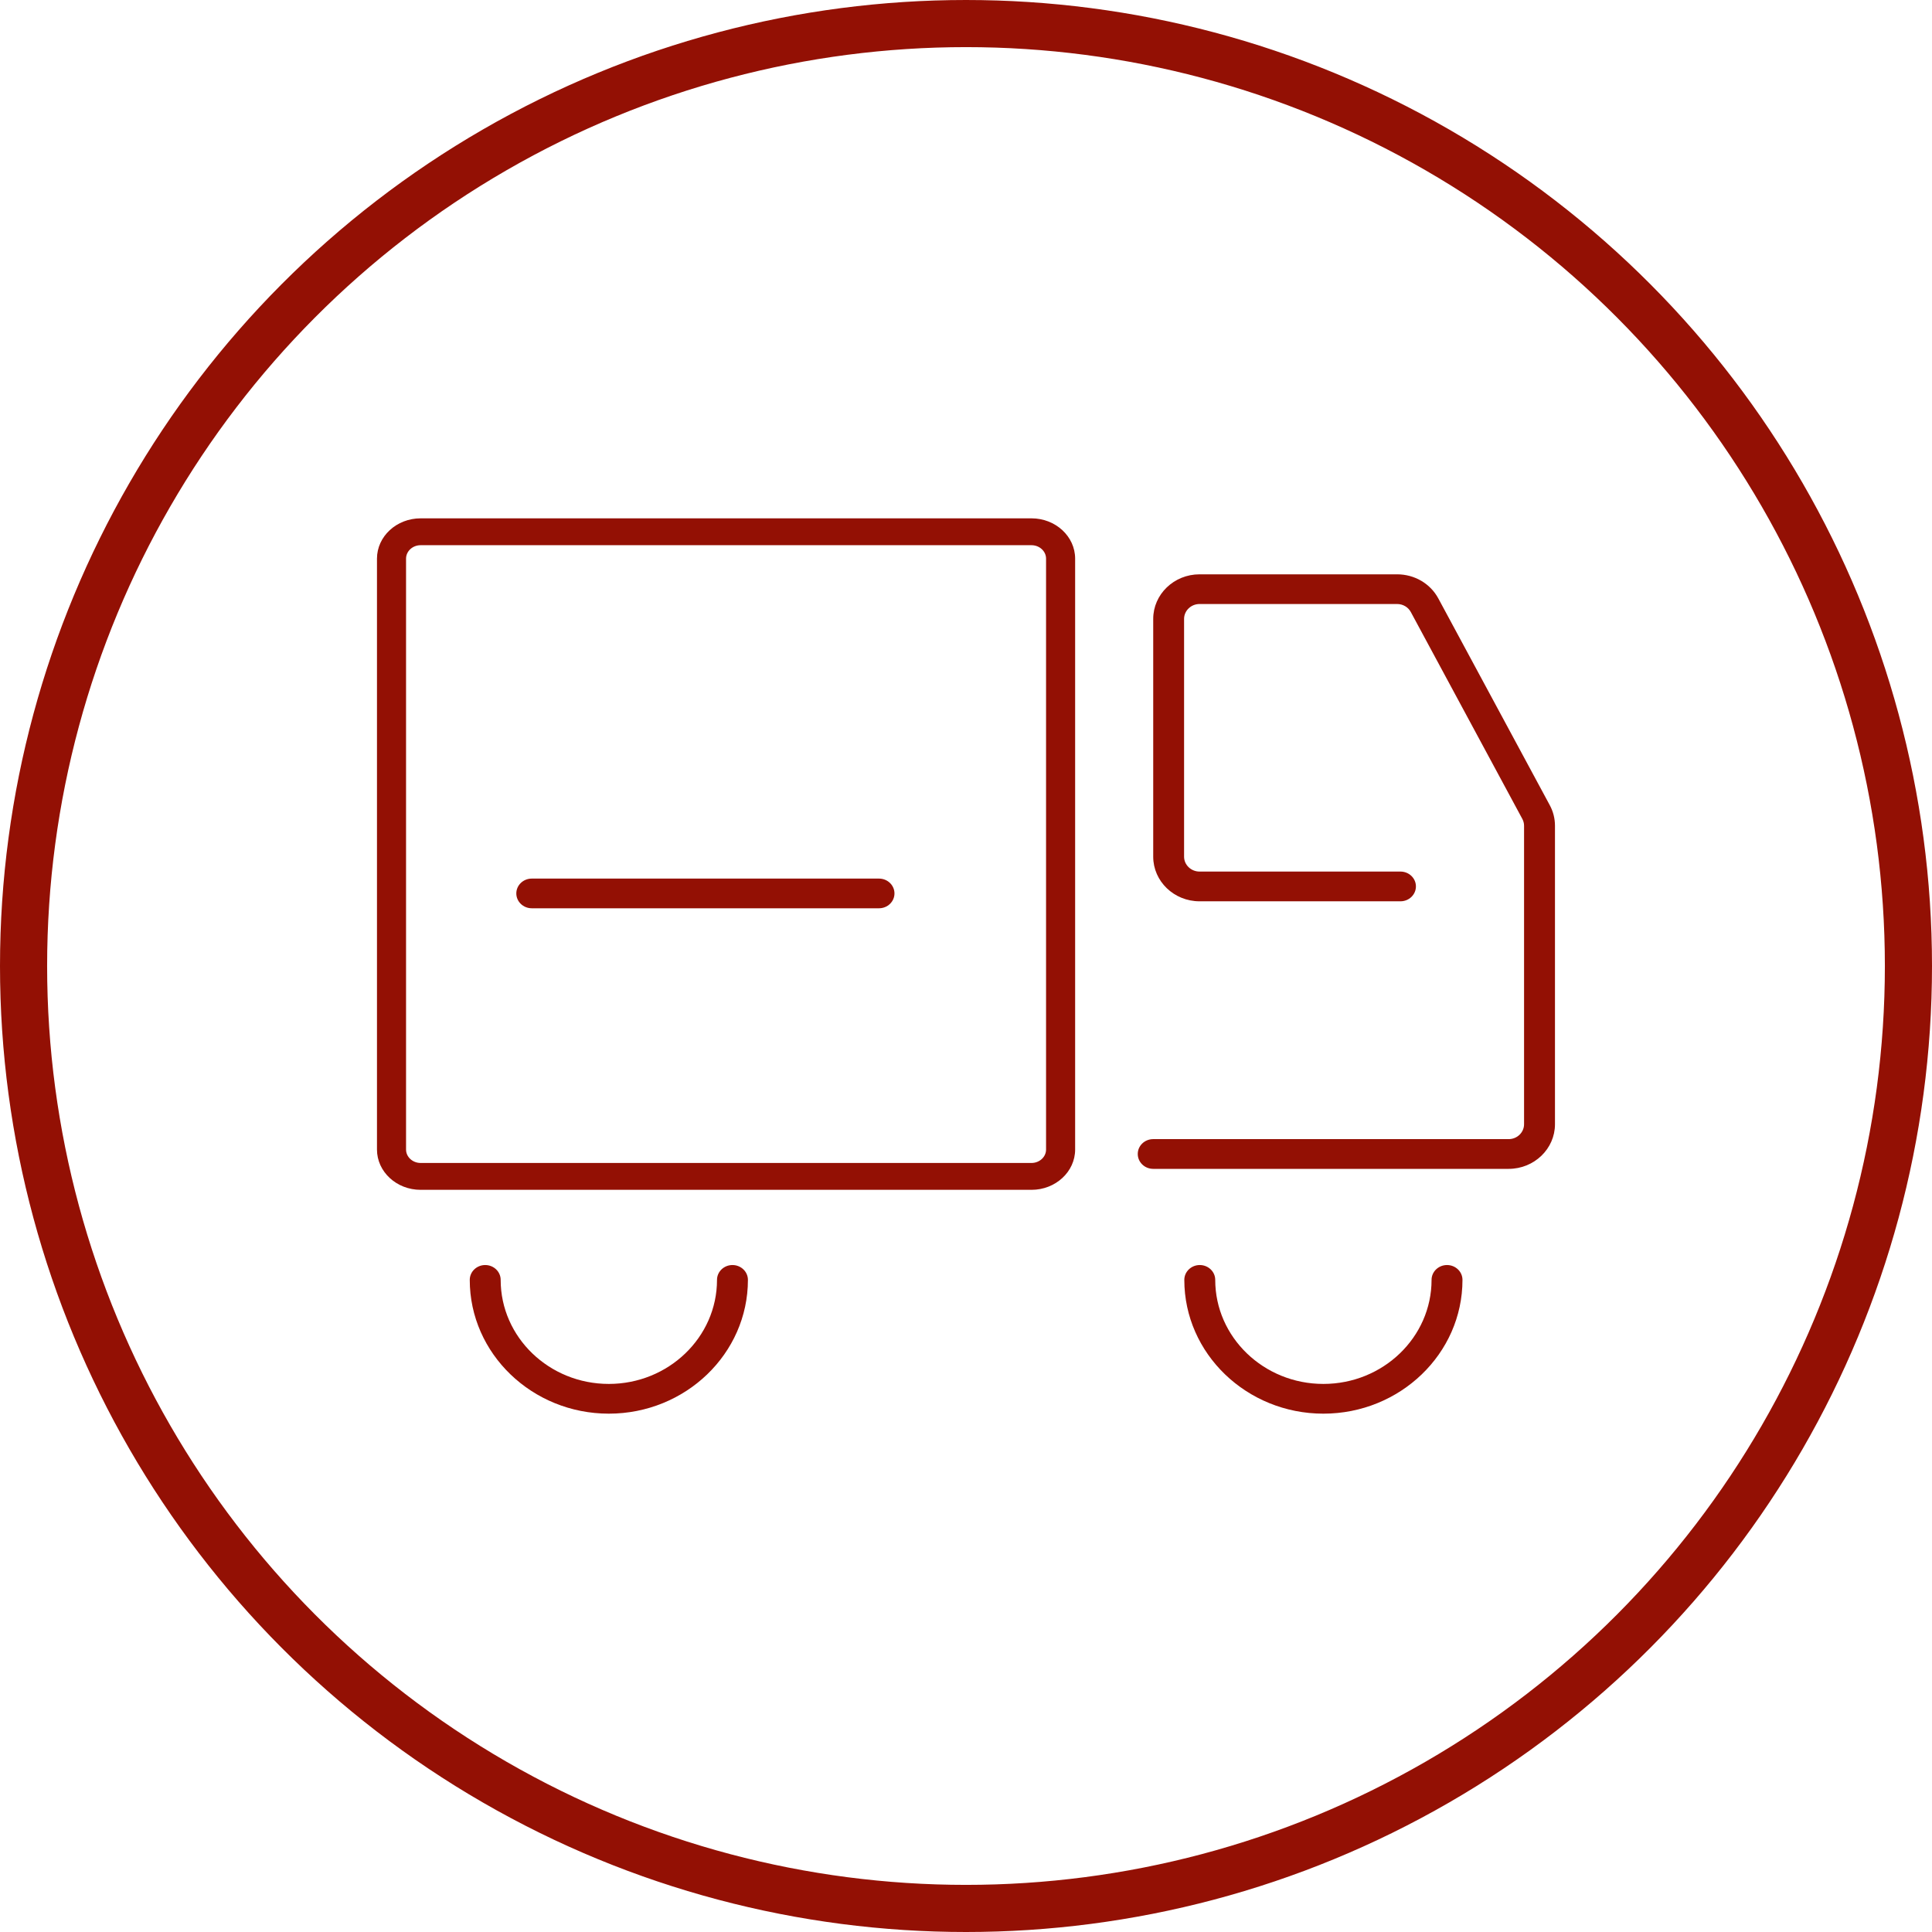
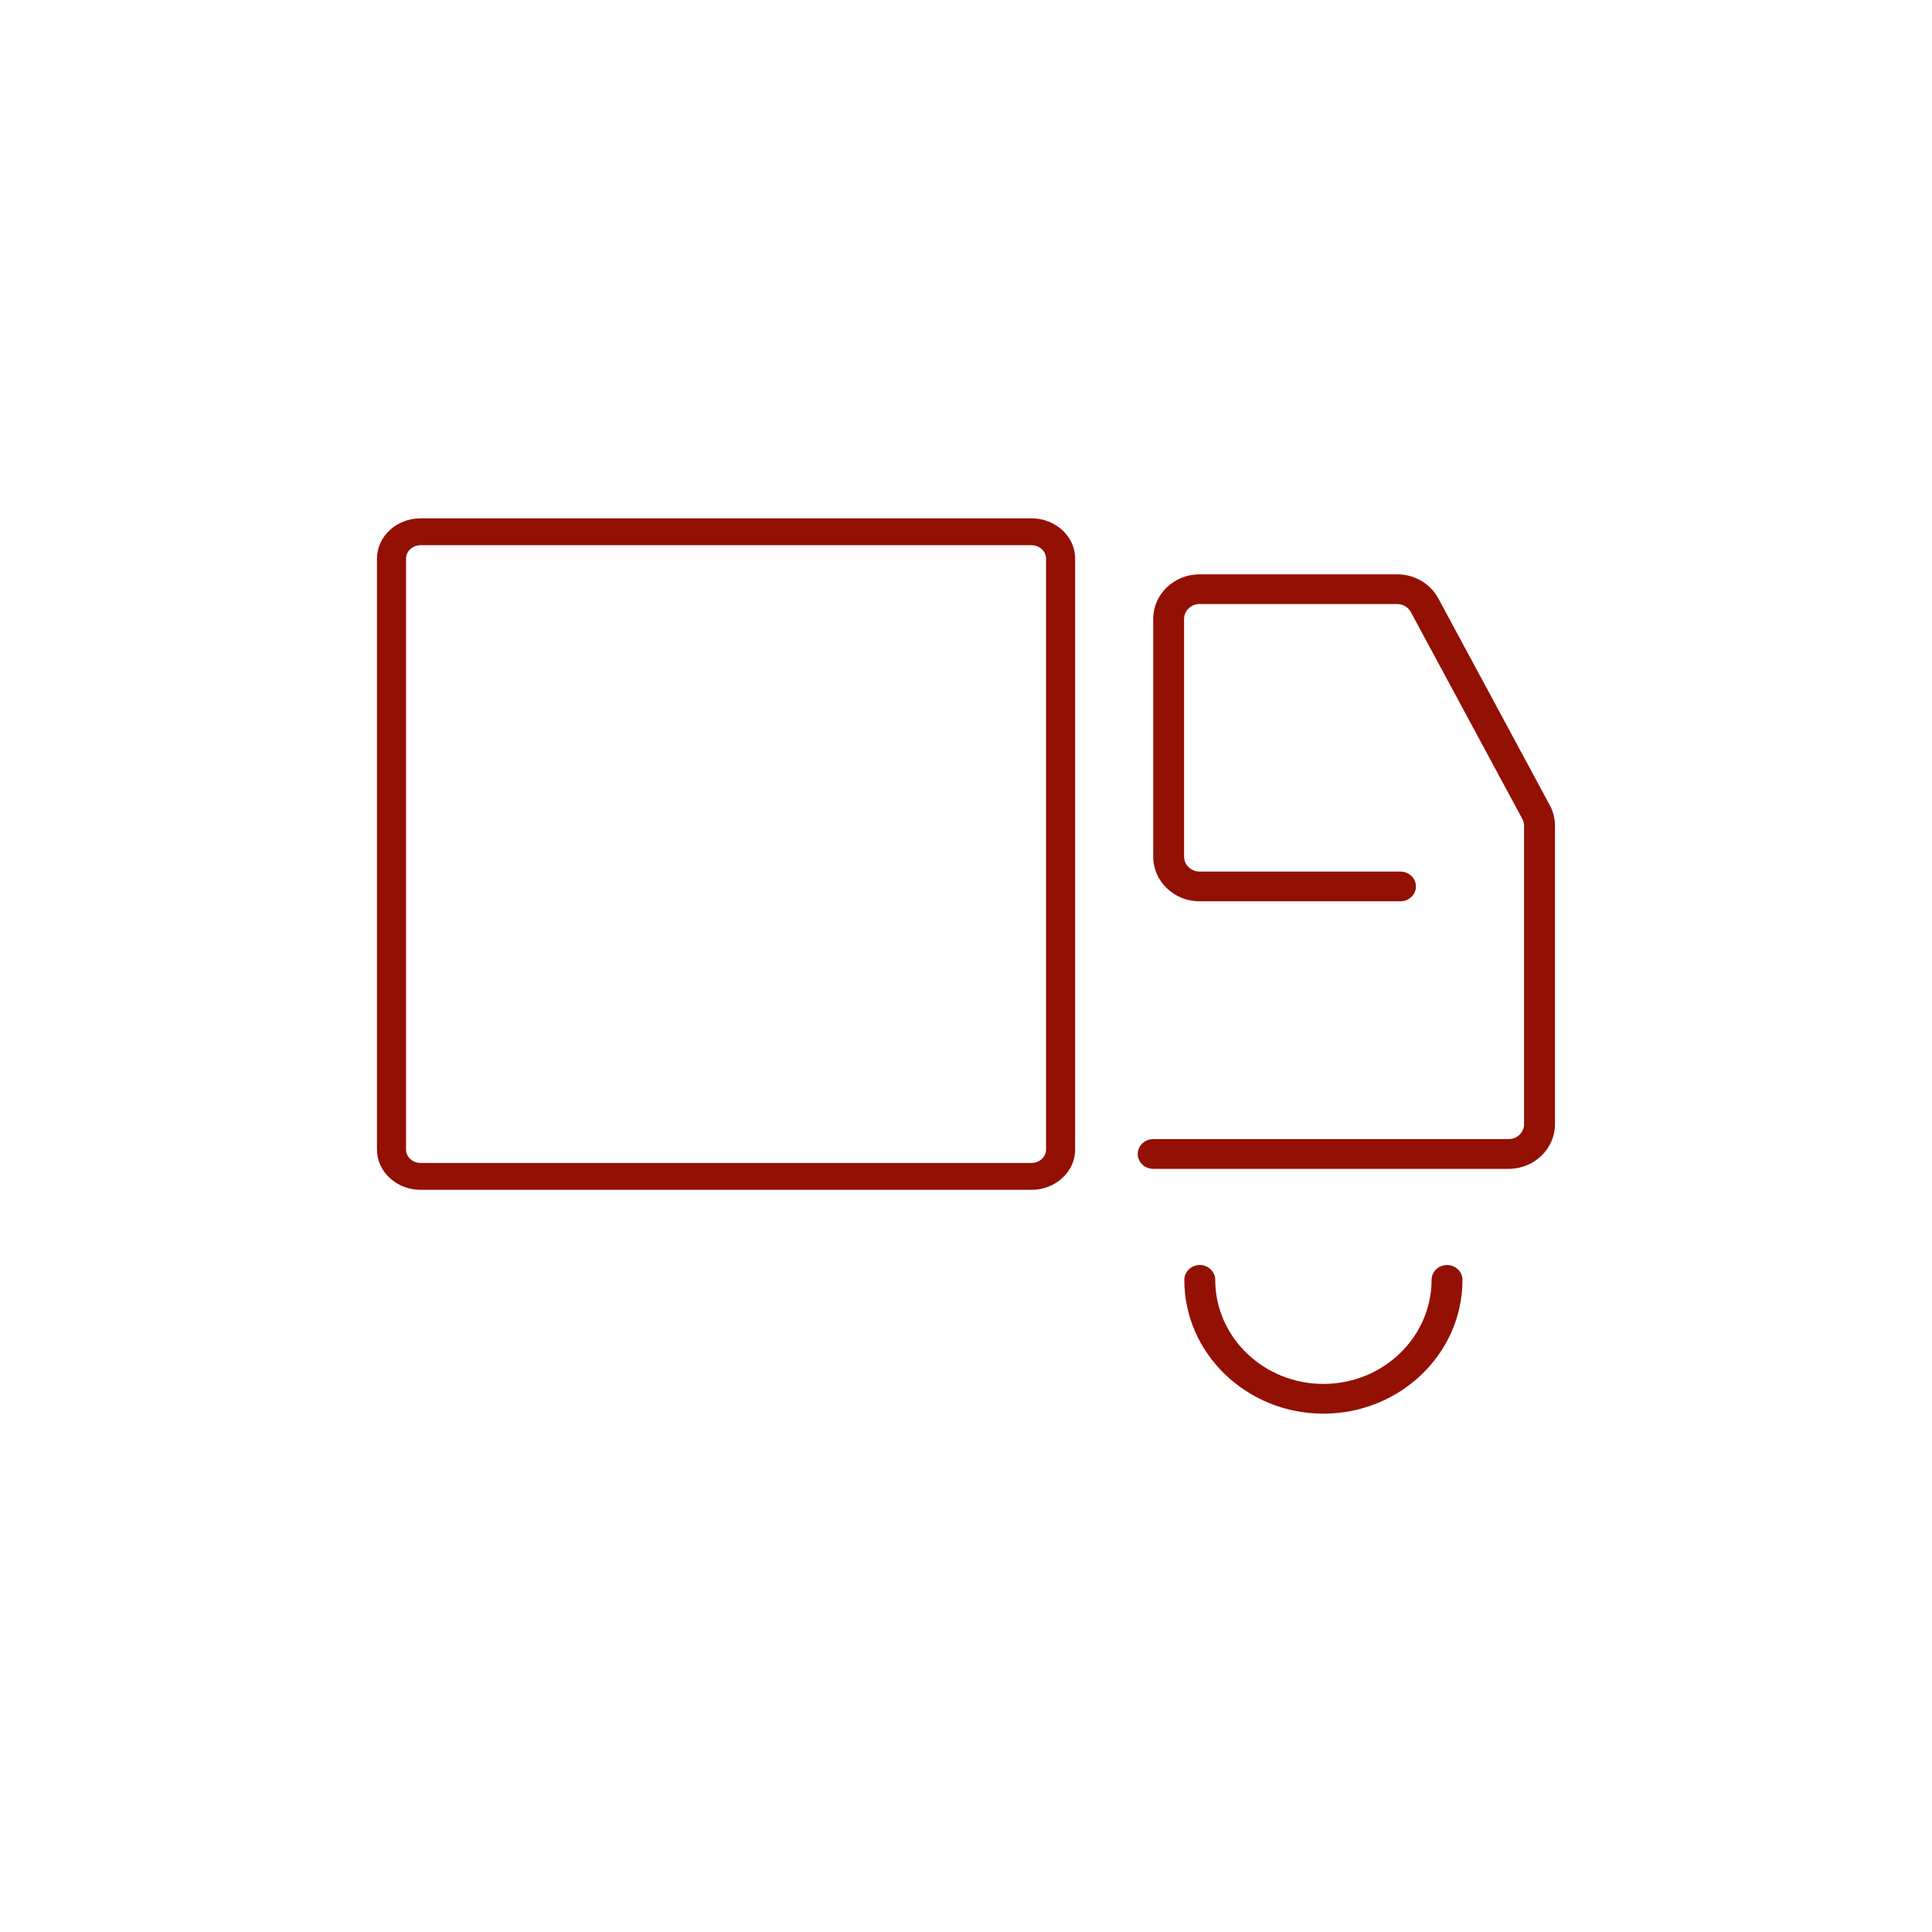
<svg xmlns="http://www.w3.org/2000/svg" width="41" height="41" viewBox="0 0 41 41" fill="none">
  <path d="M21.89 11H8.926C8.415 11 8 11.384 8 11.855V24.395C8 24.866 8.415 25.25 8.926 25.25H21.89C22.401 25.25 22.816 24.866 22.816 24.395V11.855C22.816 11.384 22.401 11 21.89 11ZM22.199 24.395C22.199 24.552 22.06 24.68 21.89 24.68H8.926C8.756 24.68 8.617 24.552 8.617 24.395V11.855C8.617 11.698 8.756 11.57 8.926 11.57H21.89C22.06 11.57 22.199 11.698 22.199 11.855V24.395Z" fill="#931004" />
  <path d="M30.523 12.699C30.353 12.384 30.018 12.188 29.649 12.188H25.456C24.914 12.188 24.473 12.612 24.473 13.134V18.181C24.473 18.702 24.914 19.127 25.456 19.127H29.72C29.901 19.127 30.048 18.986 30.048 18.811C30.048 18.637 29.901 18.496 29.72 18.496H25.456C25.276 18.496 25.128 18.354 25.128 18.181V13.134C25.128 12.96 25.276 12.818 25.456 12.818H29.649C29.772 12.818 29.884 12.884 29.94 12.989L32.307 17.38C32.33 17.423 32.343 17.473 32.343 17.523V23.858C32.343 24.032 32.196 24.174 32.016 24.174H24.473C24.291 24.174 24.145 24.315 24.145 24.489C24.145 24.663 24.291 24.805 24.473 24.805H32.016C32.558 24.805 32.999 24.38 32.999 23.858V17.523C32.999 17.371 32.961 17.221 32.889 17.088L30.523 12.699Z" fill="#931004" />
-   <path d="M18.654 18.645H11.285C11.104 18.645 10.957 18.786 10.957 18.96C10.957 19.134 11.104 19.275 11.285 19.275H18.654C18.835 19.275 18.982 19.134 18.982 18.96C18.982 18.786 18.835 18.645 18.654 18.645Z" fill="#931004" />
  <path d="M30.708 26.846C30.527 26.846 30.38 26.987 30.38 27.161C30.38 28.379 29.35 29.369 28.084 29.369C26.819 29.369 25.789 28.379 25.789 27.161C25.789 26.987 25.642 26.846 25.461 26.846C25.28 26.846 25.133 26.987 25.133 27.161C25.133 28.726 26.457 30 28.084 30C29.712 30 31.036 28.726 31.036 27.161C31.036 26.987 30.889 26.846 30.708 26.846Z" fill="#931004" />
-   <path d="M15.544 26.846C15.363 26.846 15.216 26.987 15.216 27.161C15.216 28.379 14.186 29.369 12.92 29.369C11.654 29.369 10.625 28.379 10.625 27.161C10.625 26.987 10.478 26.846 10.297 26.846C10.116 26.846 9.969 26.987 9.969 27.161C9.969 28.726 11.293 30 12.92 30C14.548 30 15.872 28.726 15.872 27.161C15.872 26.987 15.725 26.846 15.544 26.846Z" fill="#931004" />
-   <circle cx="20.5" cy="20.5" r="20" stroke="#931004" />
</svg>